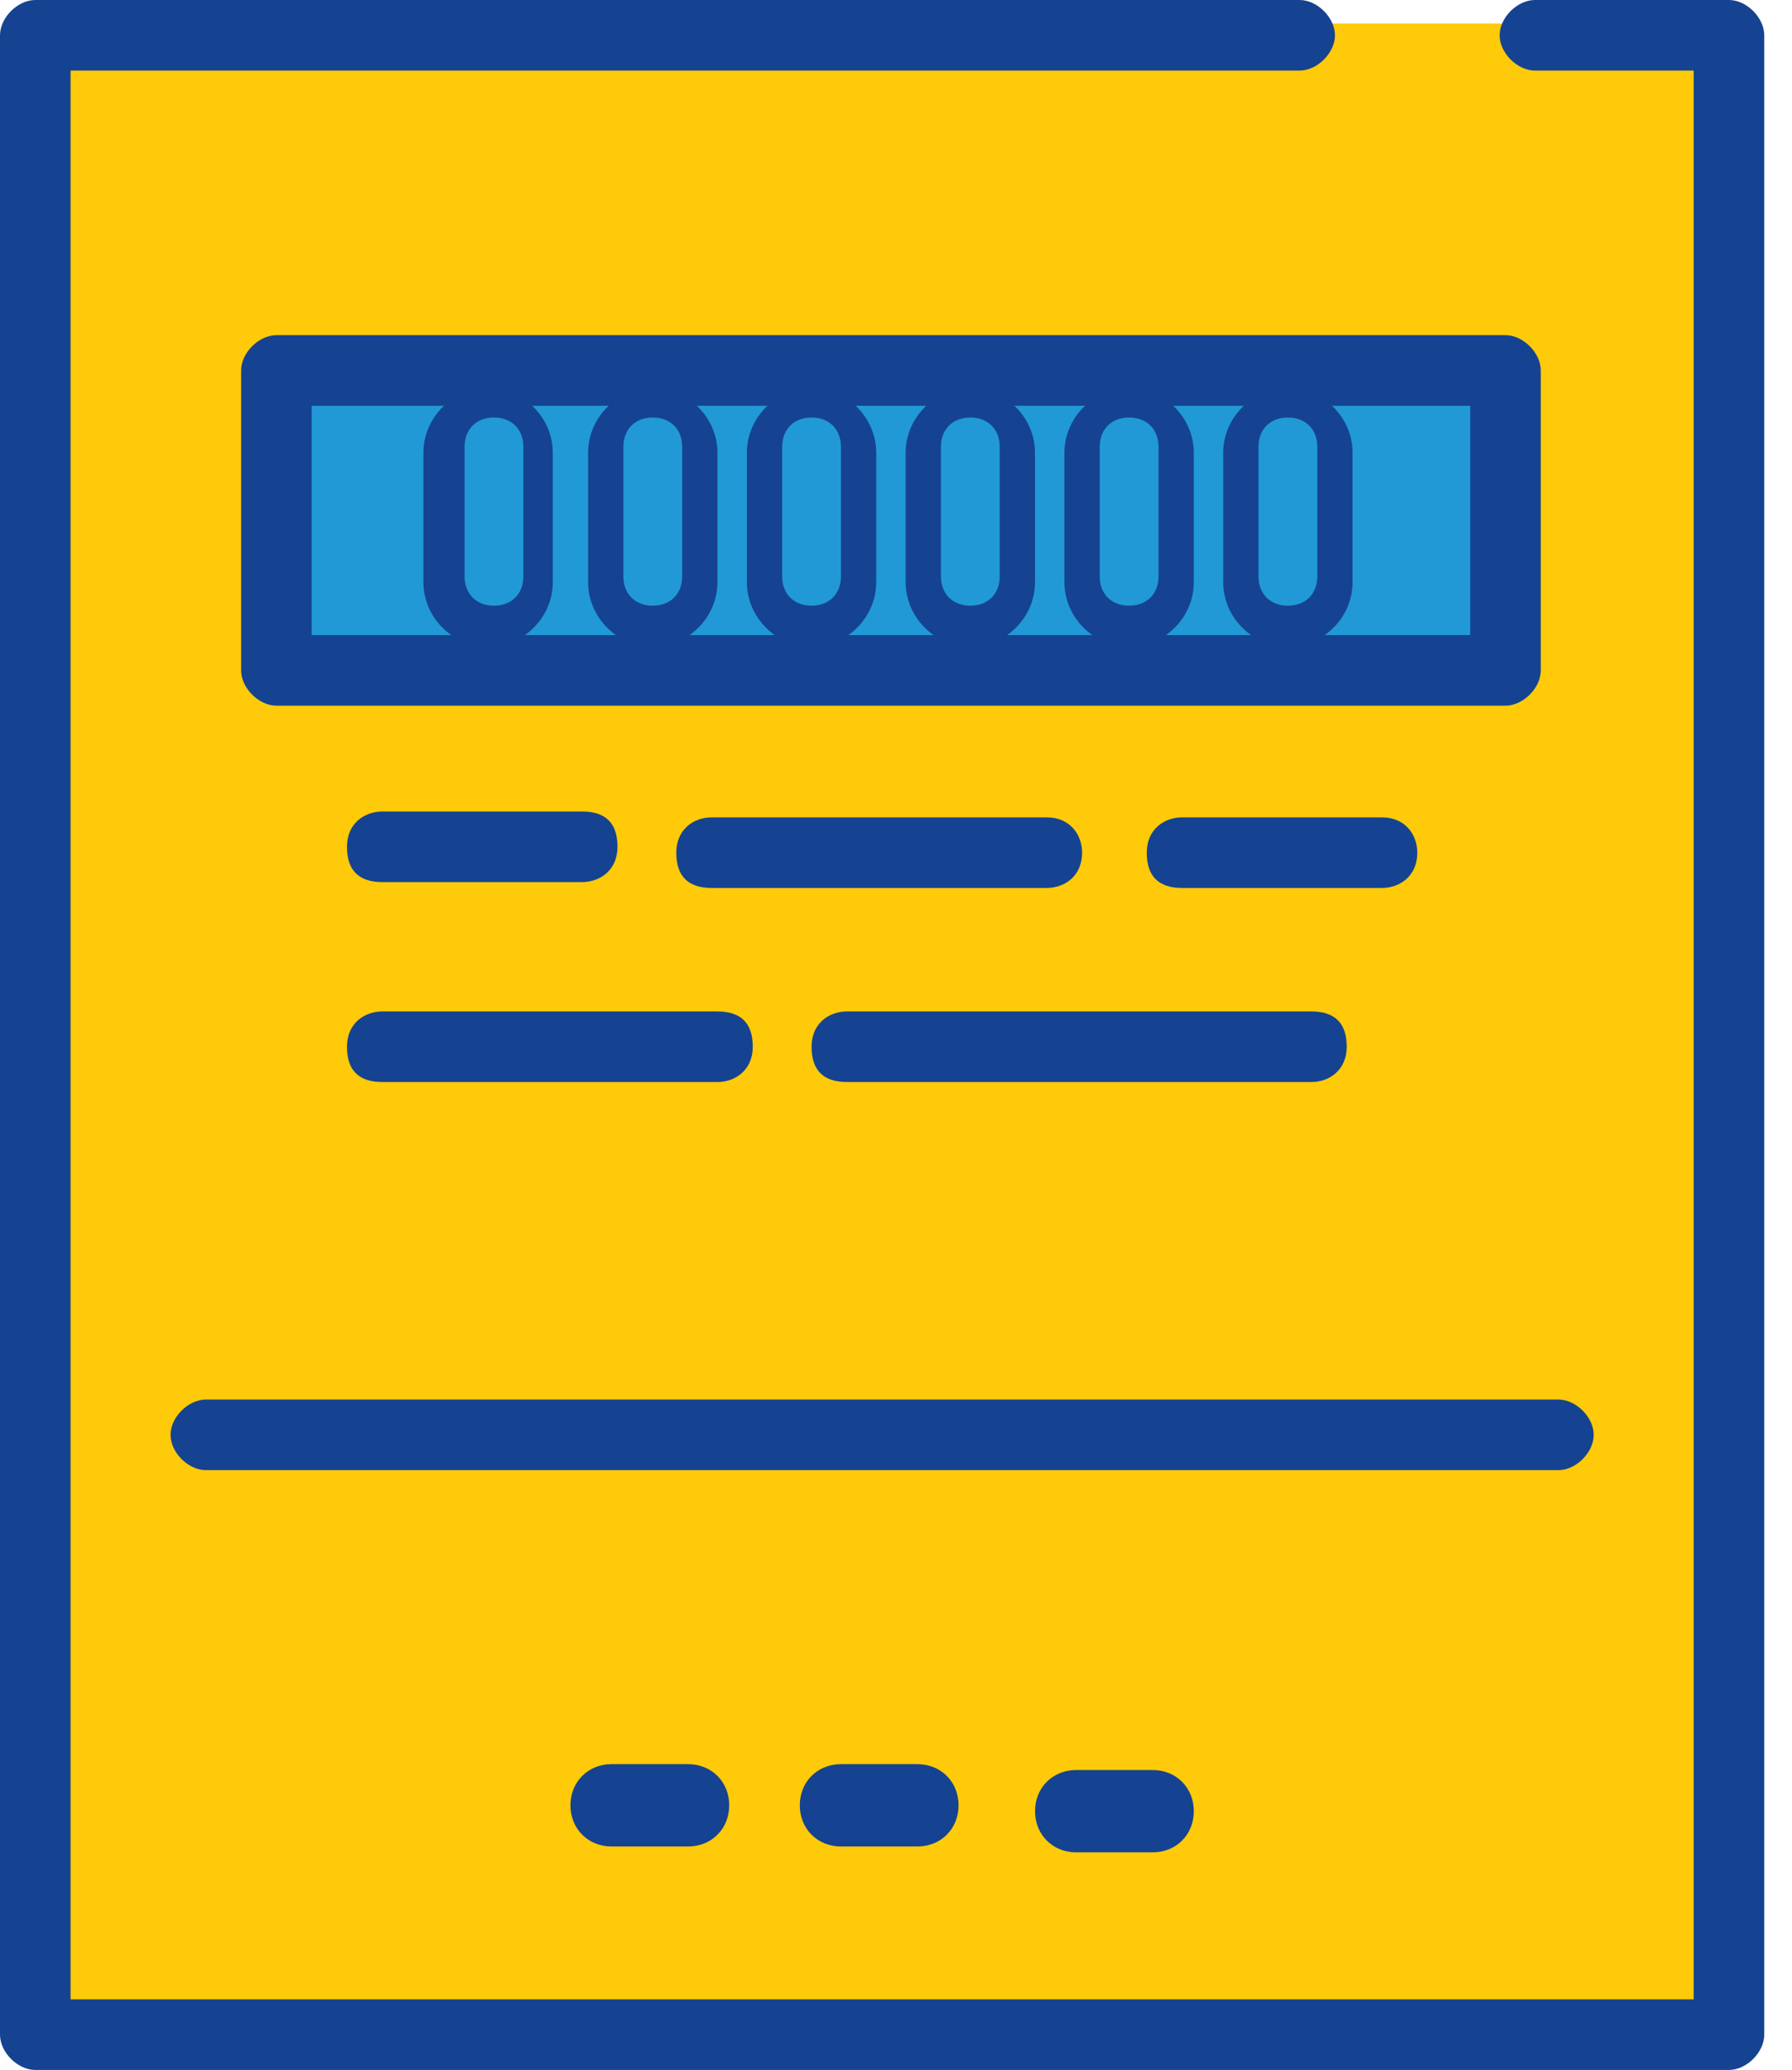
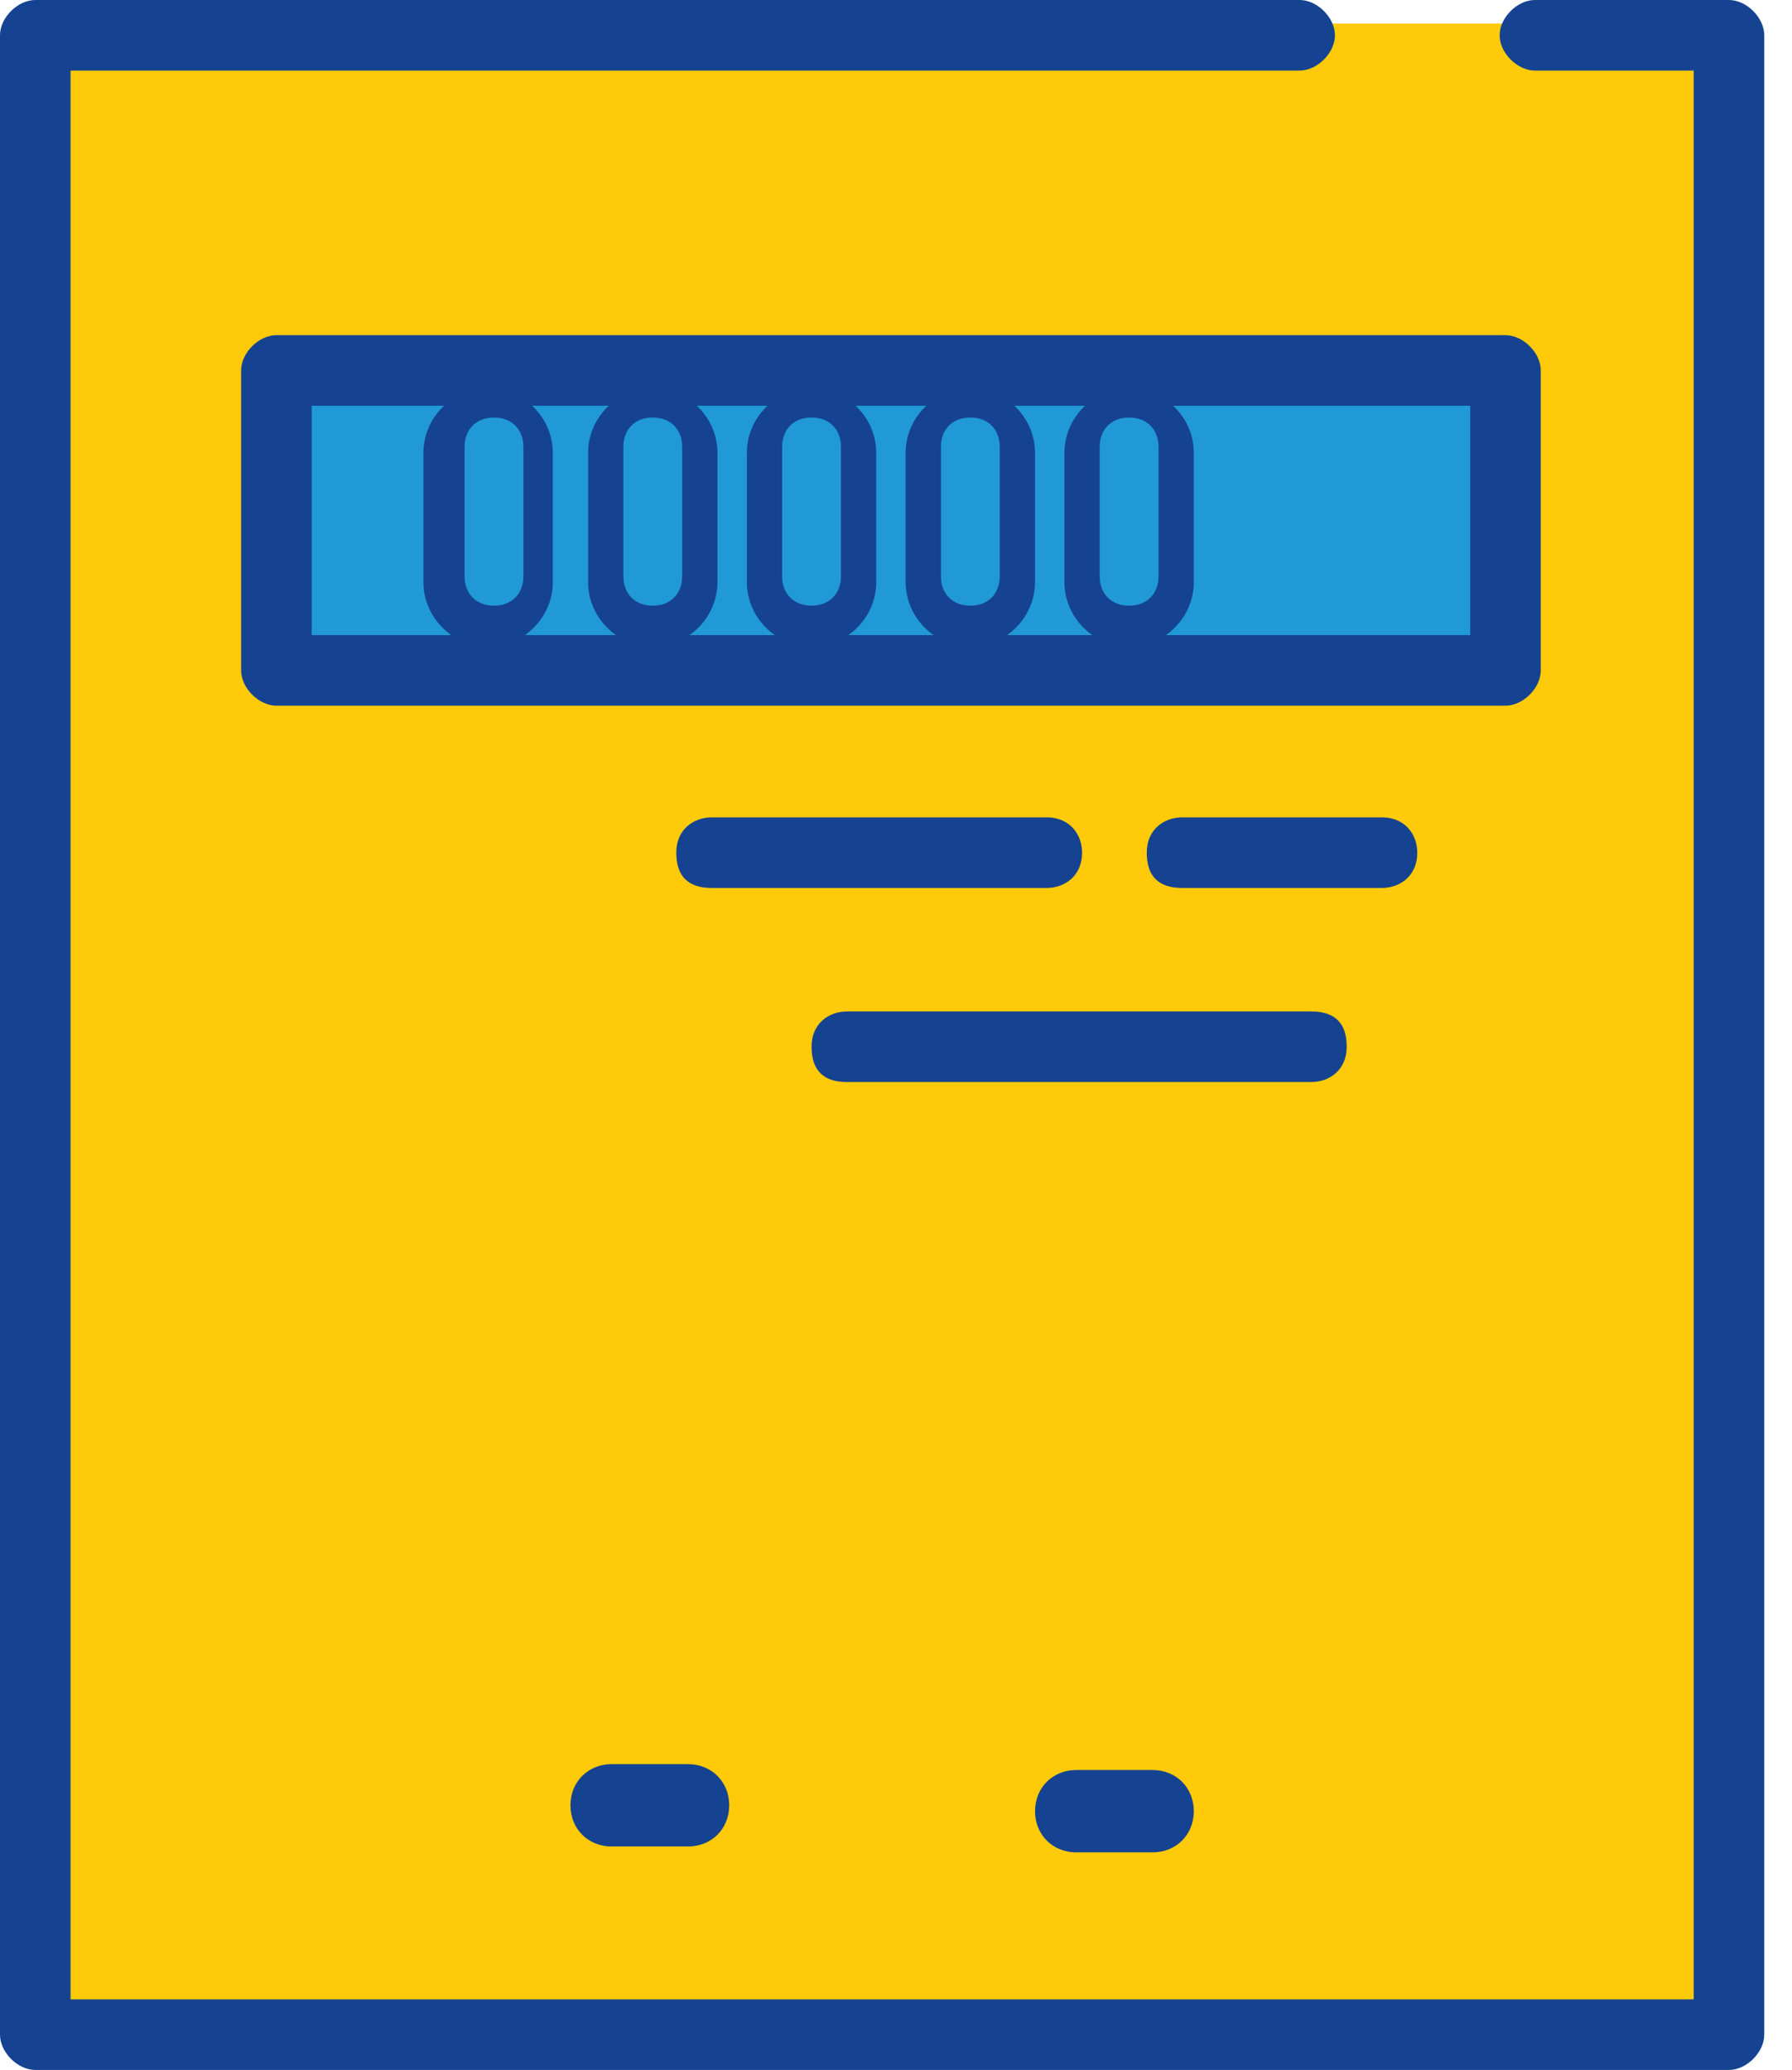
<svg xmlns="http://www.w3.org/2000/svg" width="58px" height="67px" viewBox="0 0 58 67" version="1.1">
  <title>786C03CB-6BA0-4487-A143-5D99FB4A8CFC</title>
  <g id="Page-1" stroke="none" stroke-width="1" fill="none" fill-rule="evenodd">
    <g id="SERVICE-A" transform="translate(-1143, -848)">
      <g id="zaehlerstand" transform="translate(1143, 848)">
        <rect id="Rectangle" fill="#FECA09" fill-rule="nonzero" x="0.952" y="0.761" width="55.009" height="65.097" />
        <rect id="Rectangle" fill="#2199D6" fill-rule="nonzero" x="8.375" y="12.182" width="39.781" height="9.327" />
        <path d="M55.96,67 L1.142,67 C0.571,67 0,66.429 0,65.858 L0,1.142 C0,0.571 0.571,0 1.142,0 L42.065,0 C42.636,0 43.207,0.571 43.207,1.142 C43.207,1.713 42.636,2.284 42.065,2.284 L2.284,2.284 L2.284,64.716 L54.818,64.716 L54.818,2.284 L49.679,2.284 C49.108,2.284 48.537,1.713 48.537,1.142 C48.537,0.571 49.108,0 49.679,0 L55.96,0 C56.531,0 57.102,0.571 57.102,1.142 L57.102,65.858 C57.102,66.429 56.531,67 55.96,67 Z" id="Path" fill="#154391" fill-rule="nonzero" />
        <path d="M48.727,22.841 L8.946,22.841 C8.375,22.841 7.804,22.27 7.804,21.699 L7.804,11.991 C7.804,11.42 8.375,10.849 8.946,10.849 L48.727,10.849 C49.298,10.849 49.869,11.42 49.869,11.991 L49.869,21.699 C49.869,22.27 49.298,22.841 48.727,22.841 L48.727,22.841 Z M10.088,20.557 L47.585,20.557 L47.585,13.134 L10.088,13.134 L10.088,20.557 Z" id="Shape" fill="#154391" fill-rule="nonzero" />
        <g id="Group" transform="translate(18.463, 57.102)" fill="#154391">
          <path d="M1.332,2.665 C0.571,2.665 0,2.094 0,1.332 C0,0.571 0.571,0 1.332,0 L3.807,0 C4.568,0 5.139,0.571 5.139,1.332 C5.139,2.094 4.568,2.665 3.807,2.665 L1.332,2.665 Z" id="Path" />
-           <path d="M8.756,2.665 C7.994,2.665 7.423,2.094 7.423,1.332 C7.423,0.571 7.994,0 8.756,0 L11.23,0 C11.991,0 12.562,0.571 12.562,1.332 C12.562,2.094 11.991,2.665 11.23,2.665 L8.756,2.665 Z" id="Path" />
          <path d="M18.844,0.19 C19.605,0.19 20.176,0.761 20.176,1.523 C20.176,2.284 19.605,2.855 18.844,2.855 L16.369,2.855 C15.608,2.855 15.037,2.284 15.037,1.523 C15.037,0.761 15.608,0.19 16.369,0.19 L18.844,0.19 Z" id="Path" />
        </g>
        <g id="Group" transform="translate(11.23, 26.267)" fill="#154391">
-           <path d="M1.142,8.756 L11.991,8.756 C12.562,8.756 13.134,8.375 13.134,7.614 C13.134,6.852 12.753,6.472 11.991,6.472 L1.142,6.472 C0.571,6.472 0,6.852 0,7.614 C0,8.375 0.381,8.756 1.142,8.756 L1.142,8.756 Z" id="Path" />
          <path d="M16.179,8.756 L31.216,8.756 C31.787,8.756 32.358,8.375 32.358,7.614 C32.358,6.852 31.977,6.472 31.216,6.472 L16.179,6.472 C15.608,6.472 15.037,6.852 15.037,7.614 C15.037,8.375 15.418,8.756 16.179,8.756 L16.179,8.756 Z" id="Path" />
          <path d="M23.793,1.332 C23.793,0.761 23.412,0.19 22.651,0.19 L11.801,0.19 C11.23,0.19 10.659,0.571 10.659,1.332 C10.659,2.094 11.04,2.474 11.801,2.474 L22.651,2.474 C23.222,2.474 23.793,2.094 23.793,1.332 L23.793,1.332 Z" id="Path" />
-           <path d="M1.142,2.284 L7.614,2.284 C8.185,2.284 8.756,1.903 8.756,1.142 C8.756,0.381 8.375,0 7.614,0 L1.142,0 C0.571,0 0,0.381 0,1.142 C0,1.903 0.381,2.284 1.142,2.284 L1.142,2.284 Z" id="Path" />
          <path d="M34.642,1.332 C34.642,0.761 34.261,0.19 33.5,0.19 L27.028,0.19 C26.457,0.19 25.886,0.571 25.886,1.332 C25.886,2.094 26.267,2.474 27.028,2.474 L33.5,2.474 C34.071,2.474 34.642,2.094 34.642,1.332 L34.642,1.332 Z" id="Path" />
        </g>
-         <path d="M50.44,47.585 L6.662,47.585 C6.091,47.585 5.52,47.014 5.52,46.443 C5.52,45.872 6.091,45.301 6.662,45.301 L50.44,45.301 C51.011,45.301 51.582,45.872 51.582,46.443 C51.582,47.014 51.011,47.585 50.44,47.585 Z" id="Path" fill="#154391" fill-rule="nonzero" />
        <g id="Group" transform="translate(13.704, 12.562)" fill="#154391" fill-rule="nonzero">
          <path d="M0,6.281 L0,2.094 C0,0.952 0.952,0 2.094,0 C3.236,0 4.188,0.952 4.188,2.094 L4.188,6.281 C4.188,7.423 3.236,8.375 2.094,8.375 C0.952,8.375 0,7.423 0,6.281 Z M1.332,1.903 L1.332,6.091 C1.332,6.662 1.713,7.043 2.284,7.043 C2.855,7.043 3.236,6.662 3.236,6.091 L3.236,1.903 C3.236,1.332 2.855,0.952 2.284,0.952 C1.713,0.952 1.332,1.332 1.332,1.903 Z" id="Shape" />
          <path d="M5.33,6.281 L5.33,2.094 C5.33,0.952 6.281,0 7.423,0 C8.565,0 9.517,0.952 9.517,2.094 L9.517,6.281 C9.517,7.423 8.565,8.375 7.423,8.375 C6.281,8.375 5.33,7.423 5.33,6.281 Z M6.472,1.903 L6.472,6.091 C6.472,6.662 6.852,7.043 7.423,7.043 C7.994,7.043 8.375,6.662 8.375,6.091 L8.375,1.903 C8.375,1.332 7.994,0.952 7.423,0.952 C6.852,0.952 6.472,1.332 6.472,1.903 Z" id="Shape" />
          <path d="M10.469,6.281 L10.469,2.094 C10.469,0.952 11.42,0 12.562,0 C13.705,0 14.656,0.952 14.656,2.094 L14.656,6.281 C14.656,7.423 13.705,8.375 12.562,8.375 C11.42,8.375 10.469,7.423 10.469,6.281 Z M11.611,1.903 L11.611,6.091 C11.611,6.662 11.991,7.043 12.562,7.043 C13.134,7.043 13.514,6.662 13.514,6.091 L13.514,1.903 C13.514,1.332 13.134,0.952 12.562,0.952 C11.991,0.952 11.611,1.332 11.611,1.903 Z" id="Shape" />
          <path d="M15.608,6.281 L15.608,2.094 C15.608,0.952 16.56,0 17.702,0 C18.844,0 19.795,0.952 19.795,2.094 L19.795,6.281 C19.795,7.423 18.844,8.375 17.702,8.375 C16.56,8.375 15.608,7.423 15.608,6.281 Z M16.75,1.903 L16.75,6.091 C16.75,6.662 17.131,7.043 17.702,7.043 C18.273,7.043 18.653,6.662 18.653,6.091 L18.653,1.903 C18.653,1.332 18.273,0.952 17.702,0.952 C17.131,0.952 16.75,1.332 16.75,1.903 Z" id="Shape" />
          <path d="M20.747,6.281 L20.747,2.094 C20.747,0.952 21.699,0 22.841,0 C23.983,0 24.935,0.952 24.935,2.094 L24.935,6.281 C24.935,7.423 23.983,8.375 22.841,8.375 C21.699,8.375 20.747,7.423 20.747,6.281 Z M21.889,1.903 L21.889,6.091 C21.889,6.662 22.27,7.043 22.841,7.043 C23.412,7.043 23.793,6.662 23.793,6.091 L23.793,1.903 C23.793,1.332 23.412,0.952 22.841,0.952 C22.27,0.952 21.889,1.332 21.889,1.903 Z" id="Shape" />
-           <path d="M25.886,6.281 L25.886,2.094 C25.886,0.952 26.838,0 27.98,0 C29.122,0 30.074,0.952 30.074,2.094 L30.074,6.281 C30.074,7.423 29.122,8.375 27.98,8.375 C26.838,8.375 25.886,7.423 25.886,6.281 Z M27.028,1.903 L27.028,6.091 C27.028,6.662 27.409,7.043 27.98,7.043 C28.551,7.043 28.932,6.662 28.932,6.091 L28.932,1.903 C28.932,1.332 28.551,0.952 27.98,0.952 C27.409,0.952 27.028,1.332 27.028,1.903 Z" id="Shape" />
        </g>
      </g>
    </g>
  </g>
</svg>